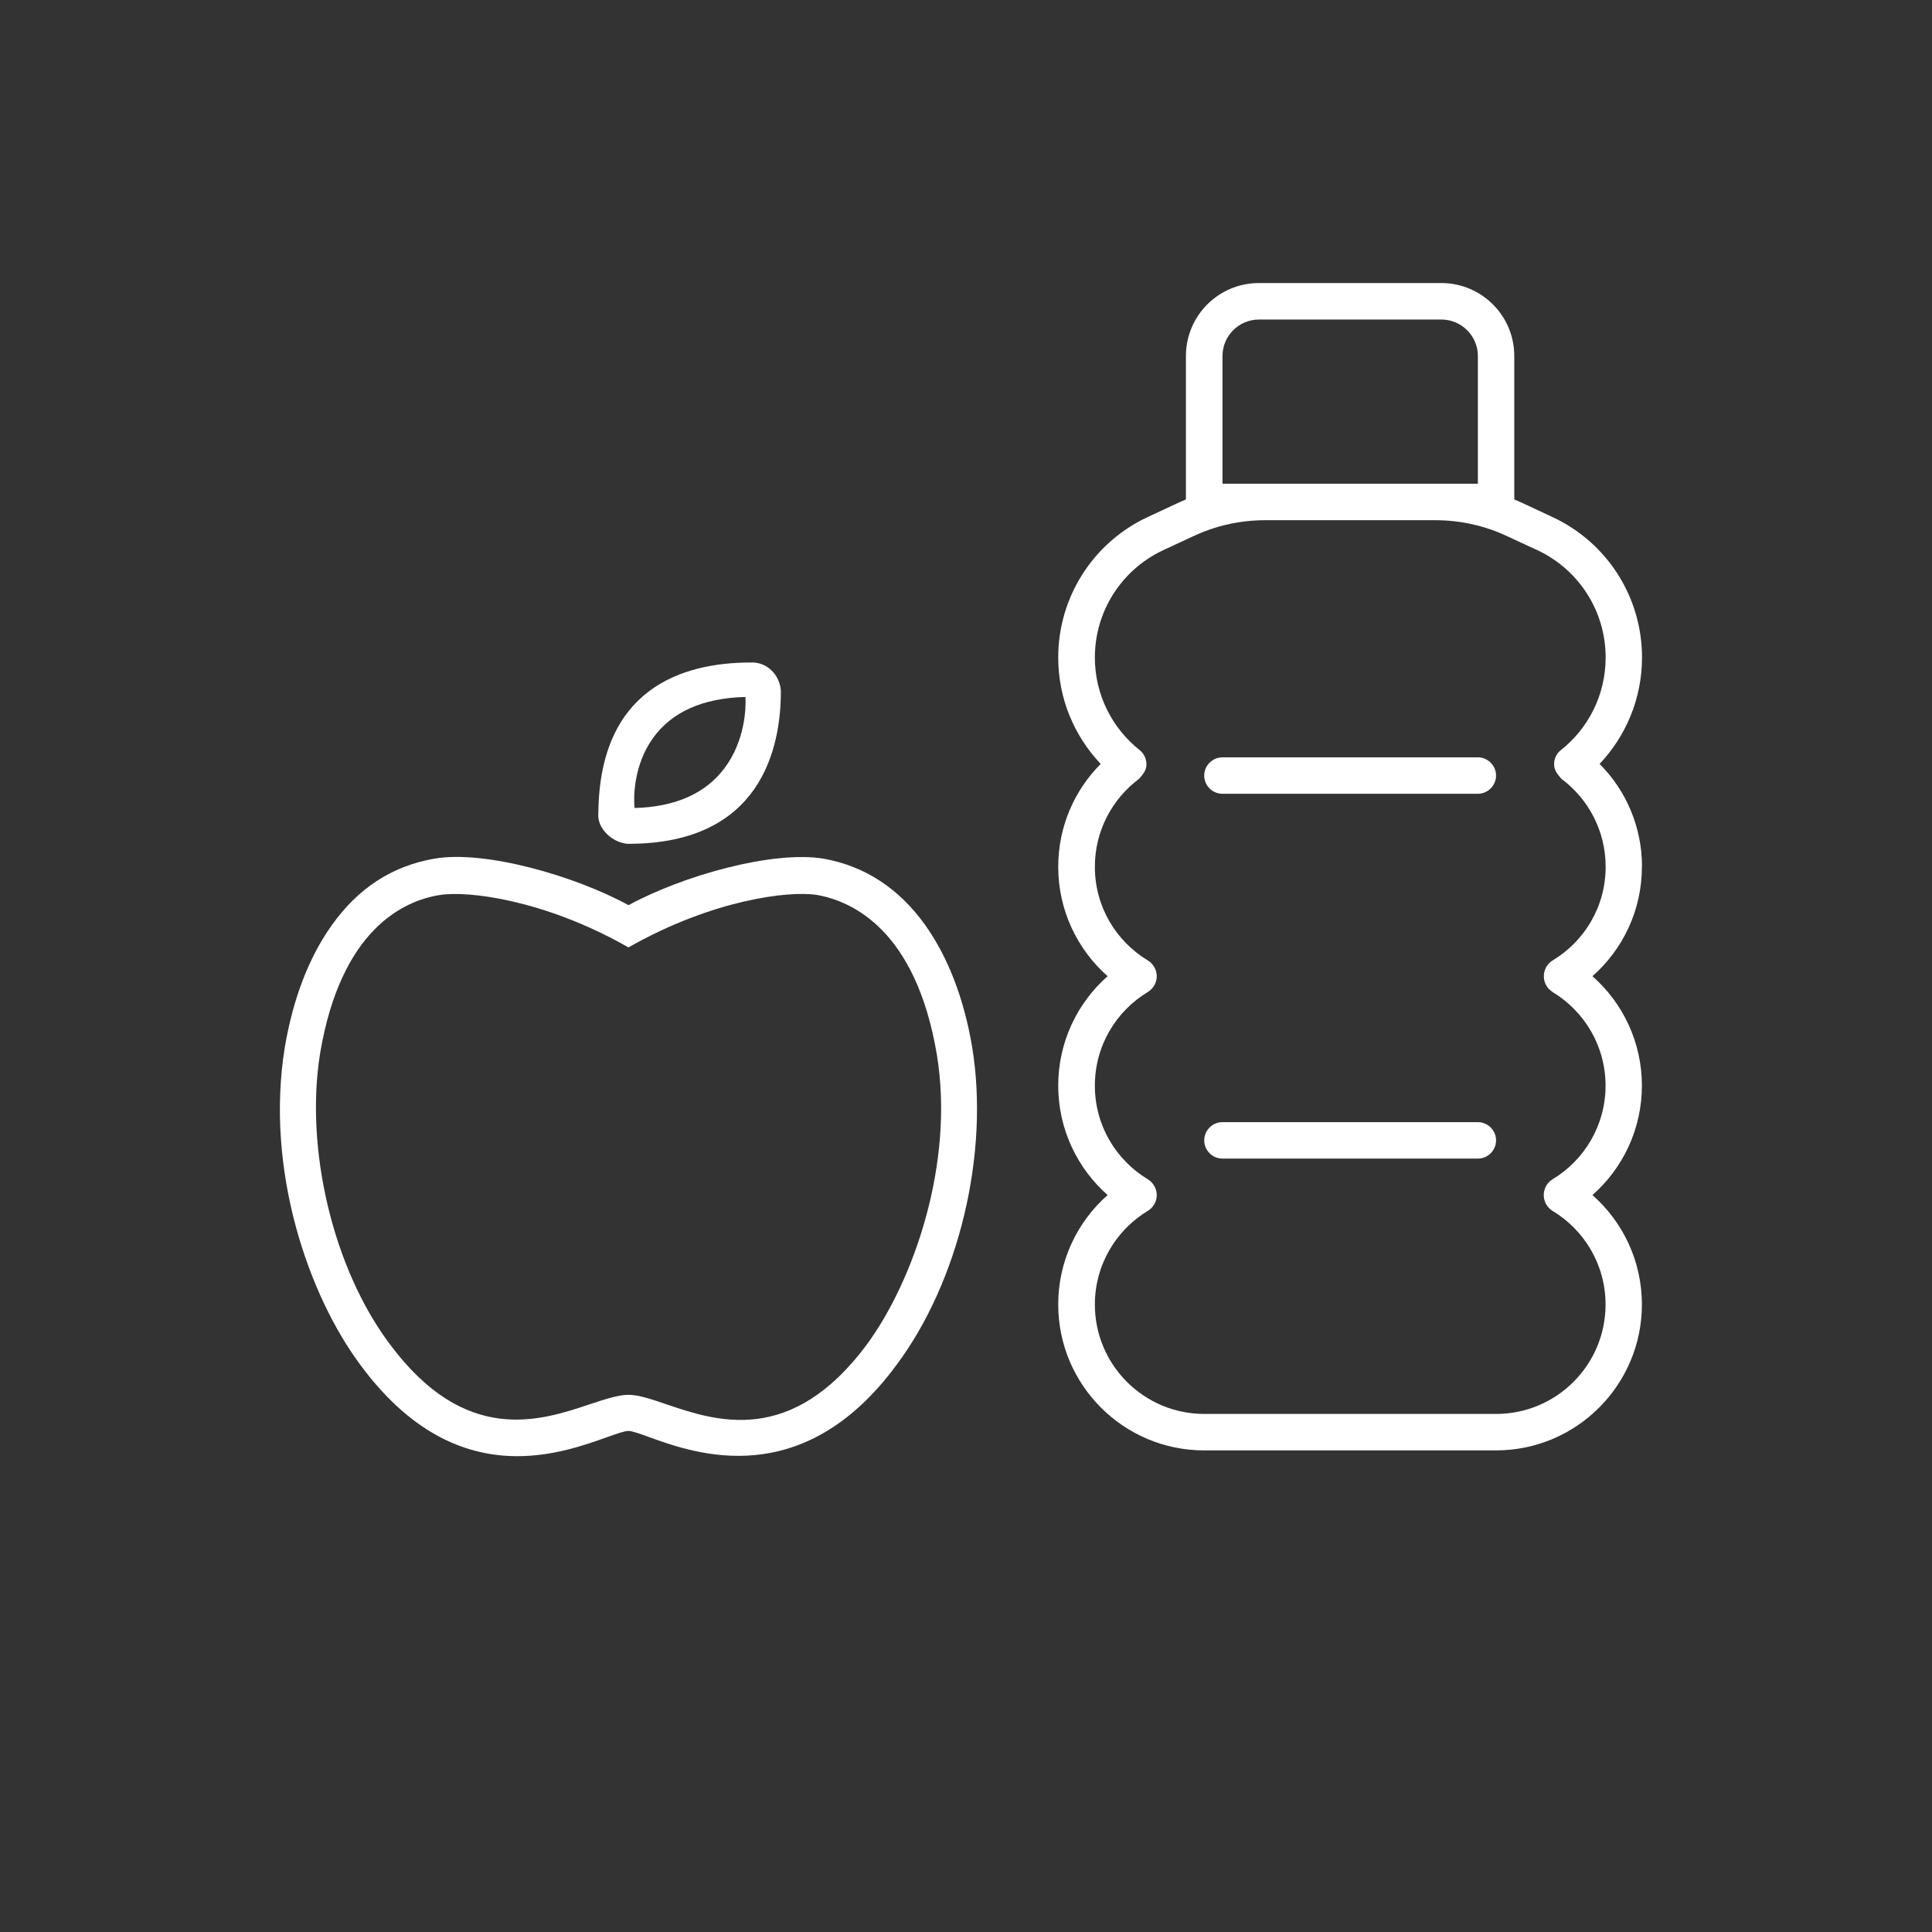
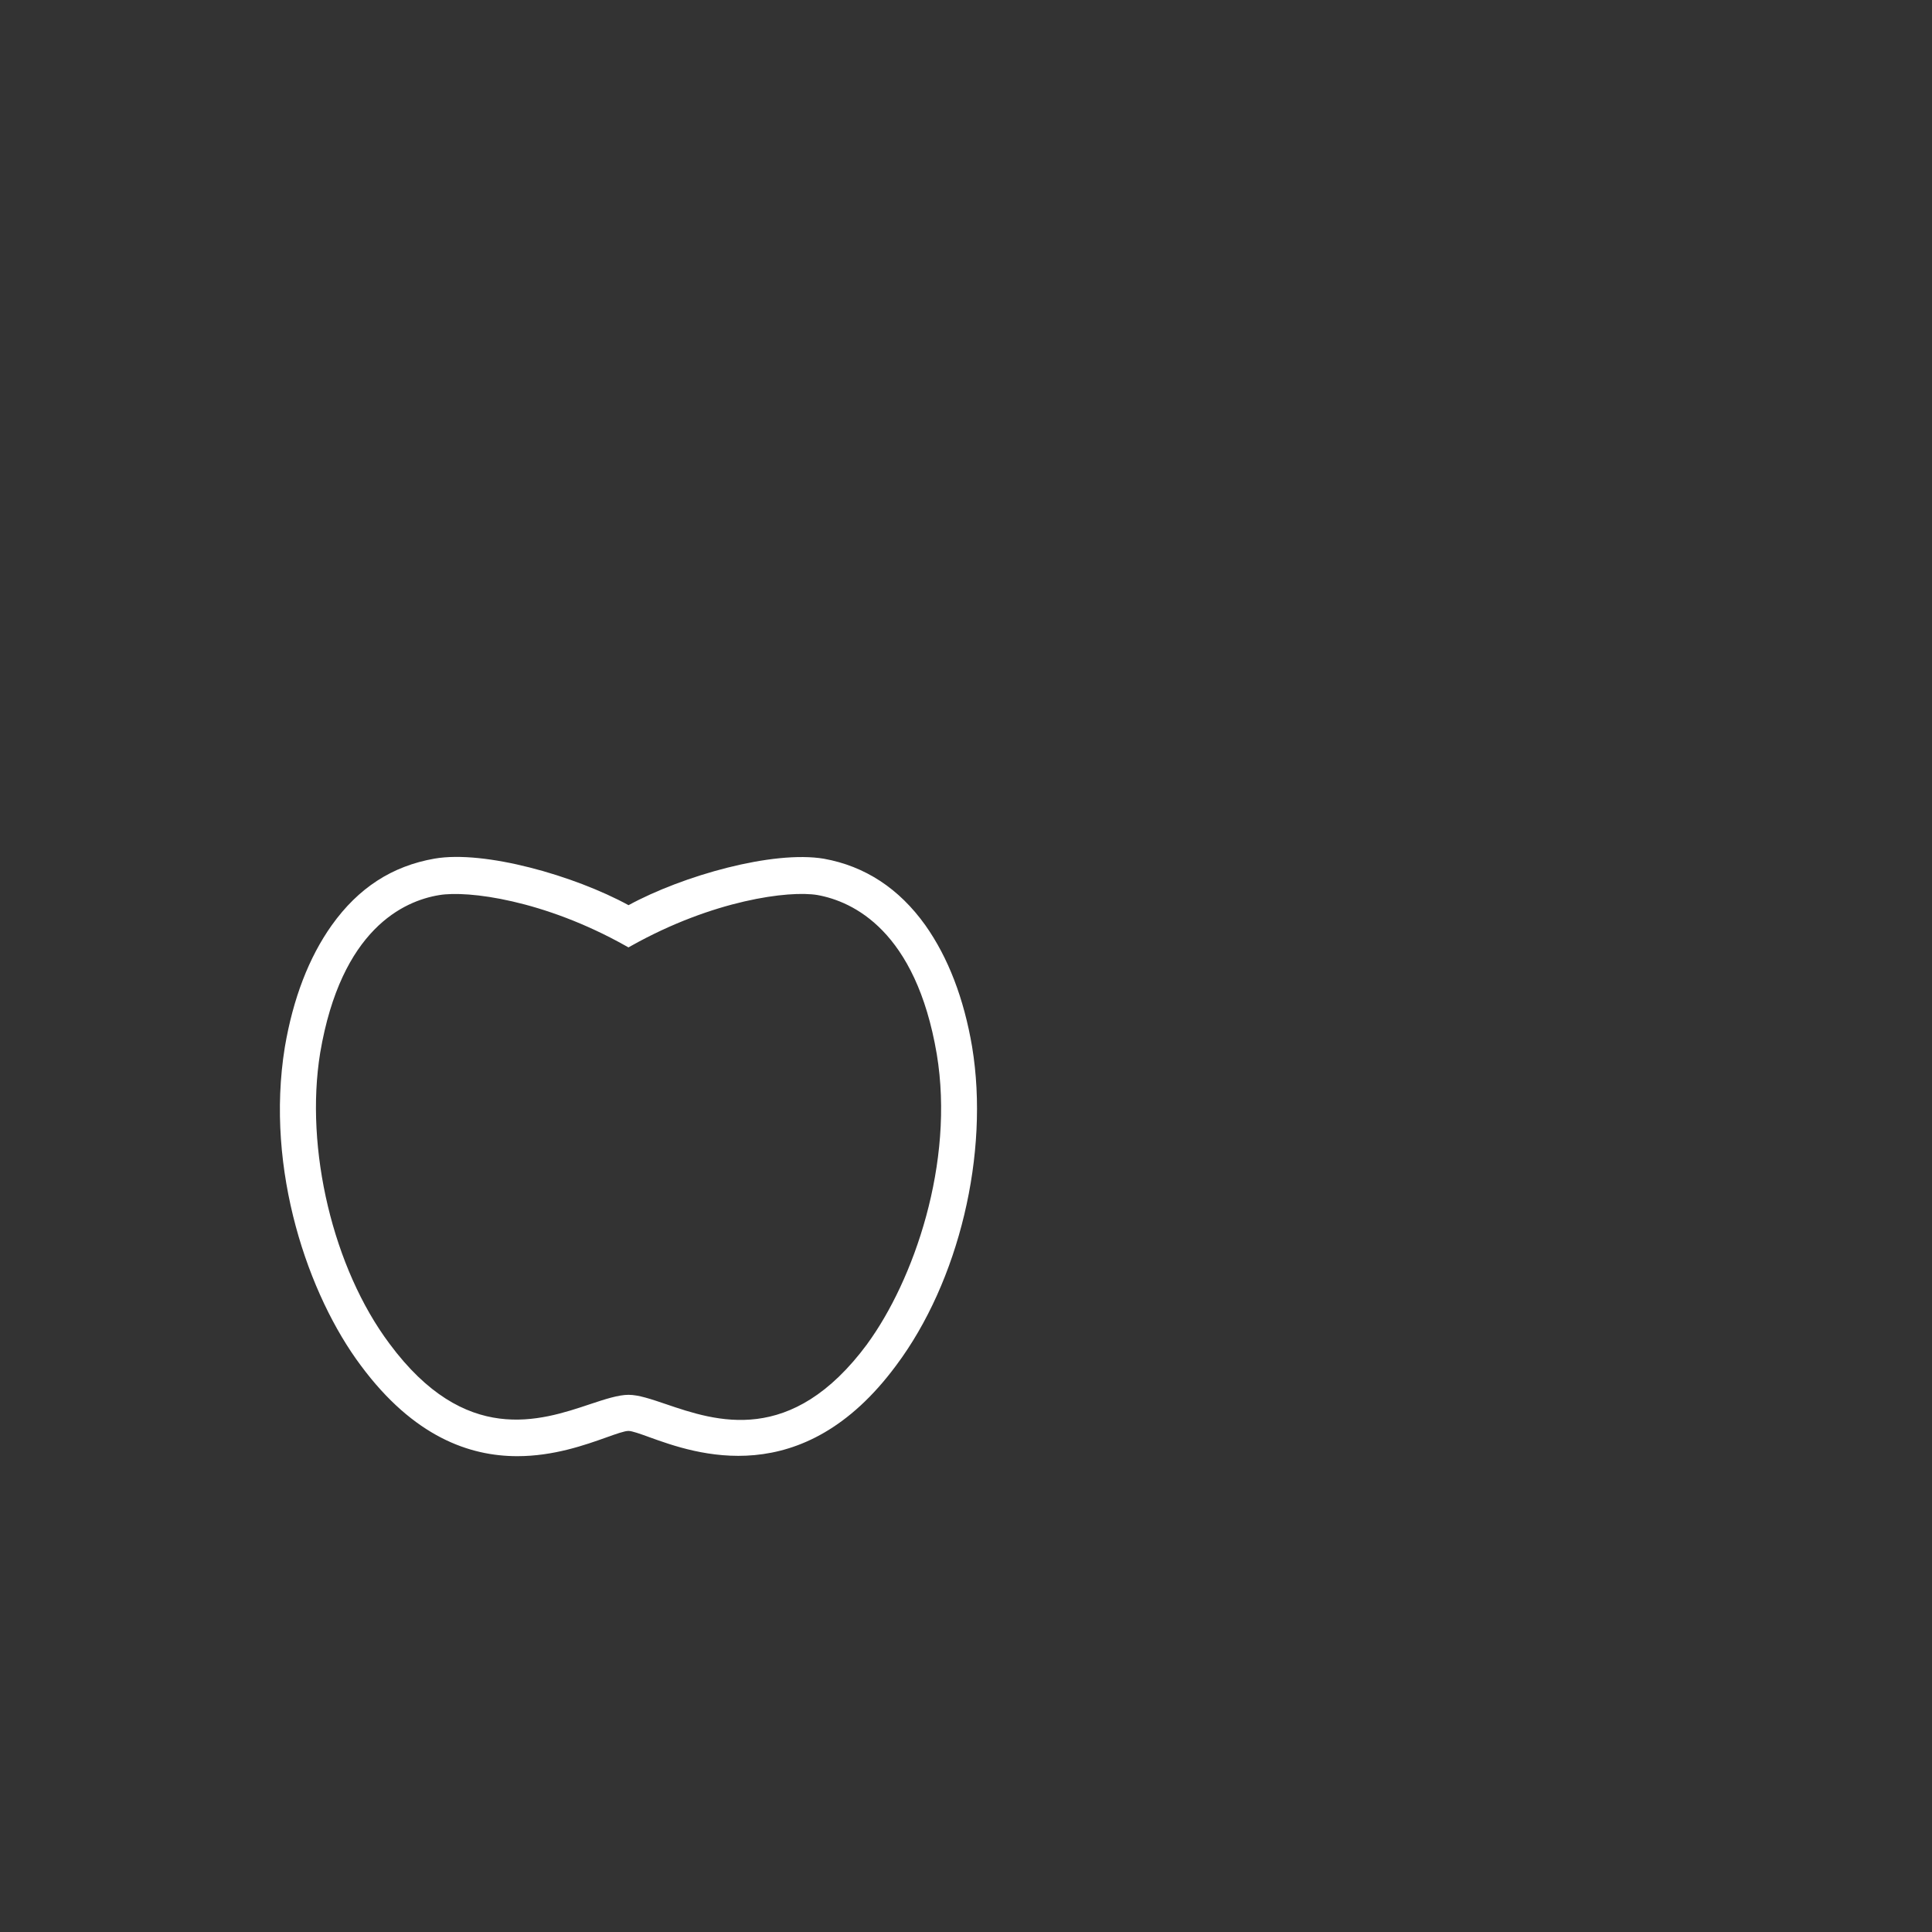
<svg xmlns="http://www.w3.org/2000/svg" id="Layout" viewBox="0 0 512 512">
  <rect x="0" y="0" width="512" height="512" fill="#333333" stroke="none" />
  <defs>
    <style>
      .cls-1 {
        fill: #fff;
      }
    </style>
  </defs>
  <path class="cls-1" d="m257.63,277.47c-2.18-12.87-6.36-23.73-12.41-32.28-6.95-9.73-15.99-15.66-26.89-17.62-13.5-2.26-37.4,4.48-51.76,12.31-14.38-7.85-38.14-14.62-51.4-12.34-11.27,1.97-20.19,7.75-27.27,17.68-6.06,8.54-10.23,19.4-12.42,32.29-5.29,32.61,6.3,65.87,20.14,84.36,14.04,18.95,28.87,24.03,41.48,24.03,9.62,0,17.95-2.96,23.62-4.98,2.57-.92,4.79-1.71,5.83-1.71.94,0,3.06.76,5.51,1.65,12.13,4.38,40.53,14.63,65.41-18.98,16.68-22.27,24.79-56.19,20.16-84.39h0Zm-27.79,78.69c-20.16,27.23-40.14,20.45-53.36,15.95-3.89-1.32-7.26-2.47-9.92-2.47s-6.23,1.16-10.22,2.49c-13.16,4.41-33.04,11.07-53.11-16.02-14.95-19.96-22.51-51.67-18.38-77.09,5.56-32.8,22.14-40.27,31.54-41.81,7.58-1.27,27.71,1.26,49.43,13.45l.73.41.73-.41c21.74-12.18,41.81-14.72,49.34-13.47,9.43,1.7,26.08,9.43,31.63,42.13,4.81,28.92-6.17,60.09-18.41,76.82Z" />
-   <path class="cls-1" d="m166.46,223.62h.1c35.14,0,40.39-25.33,40.38-40.53-.29-4.38-3.82-7.71-7.95-7.52-18.28,0-40.12,6.93-40.42,39.93-.18,1.62.41,3.34,1.65,4.85,1.56,1.9,3.89,3.12,6.23,3.28Zm6.6-28.03c4.97-6.94,13.21-10.6,24.49-10.89.19,2.87-.1,11.57-5.51,18.82-5.05,6.77-13.08,10.33-23.88,10.61-.29-2.76-.29-11.31,4.9-18.54Z" />
-   <path class="cls-1" d="m435.15,229.7c0-10.63-4.29-20.3-11.24-27.25,6.95-7.37,11.24-17.28,11.24-28.22,0-15.95-9.18-30.39-23.63-37.16l-7.92-3.7c-.79-.36-1.51-.69-2.3-1.01v-38.01c0-10.68-8.64-19.34-19.34-19.34h-48.34c-10.7,0-19.34,8.66-19.34,19.34v38.01c-.77.31-1.53.65-2.29,1.01l-7.95,3.7c-14.4,6.77-23.6,21.21-23.6,37.16,0,10.94,4.28,20.85,11.26,28.22-6.95,6.95-11.26,16.62-11.26,27.25,0,11.54,5.07,21.93,13.09,29-8.02,7.07-13.09,17.46-13.09,29s5.07,21.93,13.09,29c-8.02,7.07-13.09,17.46-13.09,29,0,21.33,17.31,38.67,38.67,38.67h77.34c21.33,0,38.67-17.34,38.67-38.67,0-11.54-5.08-21.93-13.11-29,8.04-7.07,13.11-17.46,13.11-29s-5.08-21.93-13.11-29c8.04-7.07,13.11-17.46,13.11-29Zm-111.18-135.35c0-5.34,4.35-9.67,9.67-9.67h48.34c5.32,0,9.67,4.33,9.67,9.67v33.84h-67.68v-33.84Zm87.44,168.53c8.46,5.08,14.08,14.32,14.08,24.83s-5.62,19.76-14.08,24.83c-1.45.91-2.3,2.48-2.3,4.17s.85,3.26,2.3,4.17c8.46,5.08,14.08,14.32,14.08,24.83,0,16.01-12.99,29-29,29h-77.34c-16.02,0-29-12.99-29-29,0-10.51,5.63-19.76,14.06-24.83,1.45-.91,2.34-2.48,2.34-4.17s-.89-3.26-2.34-4.17c-8.44-5.08-14.06-14.26-14.06-24.83s5.63-19.76,14.06-24.83c1.45-.91,2.34-2.48,2.34-4.17s-.89-3.26-2.34-4.17c-8.44-5.08-14.06-14.26-14.06-24.83,0-9.55,4.6-18.01,11.72-23.32,1.2-1.39,1.93-2.3,1.95-3.75.02-1.51-.65-2.96-1.82-3.87-7.23-5.74-11.85-14.62-11.85-24.53,0-12.21,7.03-23.2,18.03-28.4l7.95-3.69c5.99-2.84,12.51-4.29,19.16-4.29h45.08c6.65,0,13.17,1.45,19.15,4.29l7.98,3.69c11,5.2,18.01,16.19,18.01,28.4,0,9.91-4.59,18.79-11.84,24.53-1.21.91-1.87,2.36-1.81,3.87,0,1.45.73,2.36,1.93,3.75,7.13,5.32,11.72,13.78,11.72,23.32,0,10.57-5.62,19.76-14.08,24.83-1.45.91-2.3,2.48-2.3,4.17s.85,3.26,2.3,4.17Z" />
-   <path class="cls-1" d="m391.64,200.7h-67.68c-2.67,0-4.83,2.18-4.83,4.83s2.16,4.83,4.83,4.83h67.68c2.66,0,4.83-2.18,4.83-4.83s-2.18-4.83-4.83-4.83Z" />
-   <path class="cls-1" d="m391.64,297.38h-67.68c-2.67,0-4.83,2.18-4.83,4.83s2.16,4.83,4.83,4.83h67.68c2.66,0,4.83-2.18,4.83-4.83s-2.18-4.83-4.83-4.83Z" />
</svg>